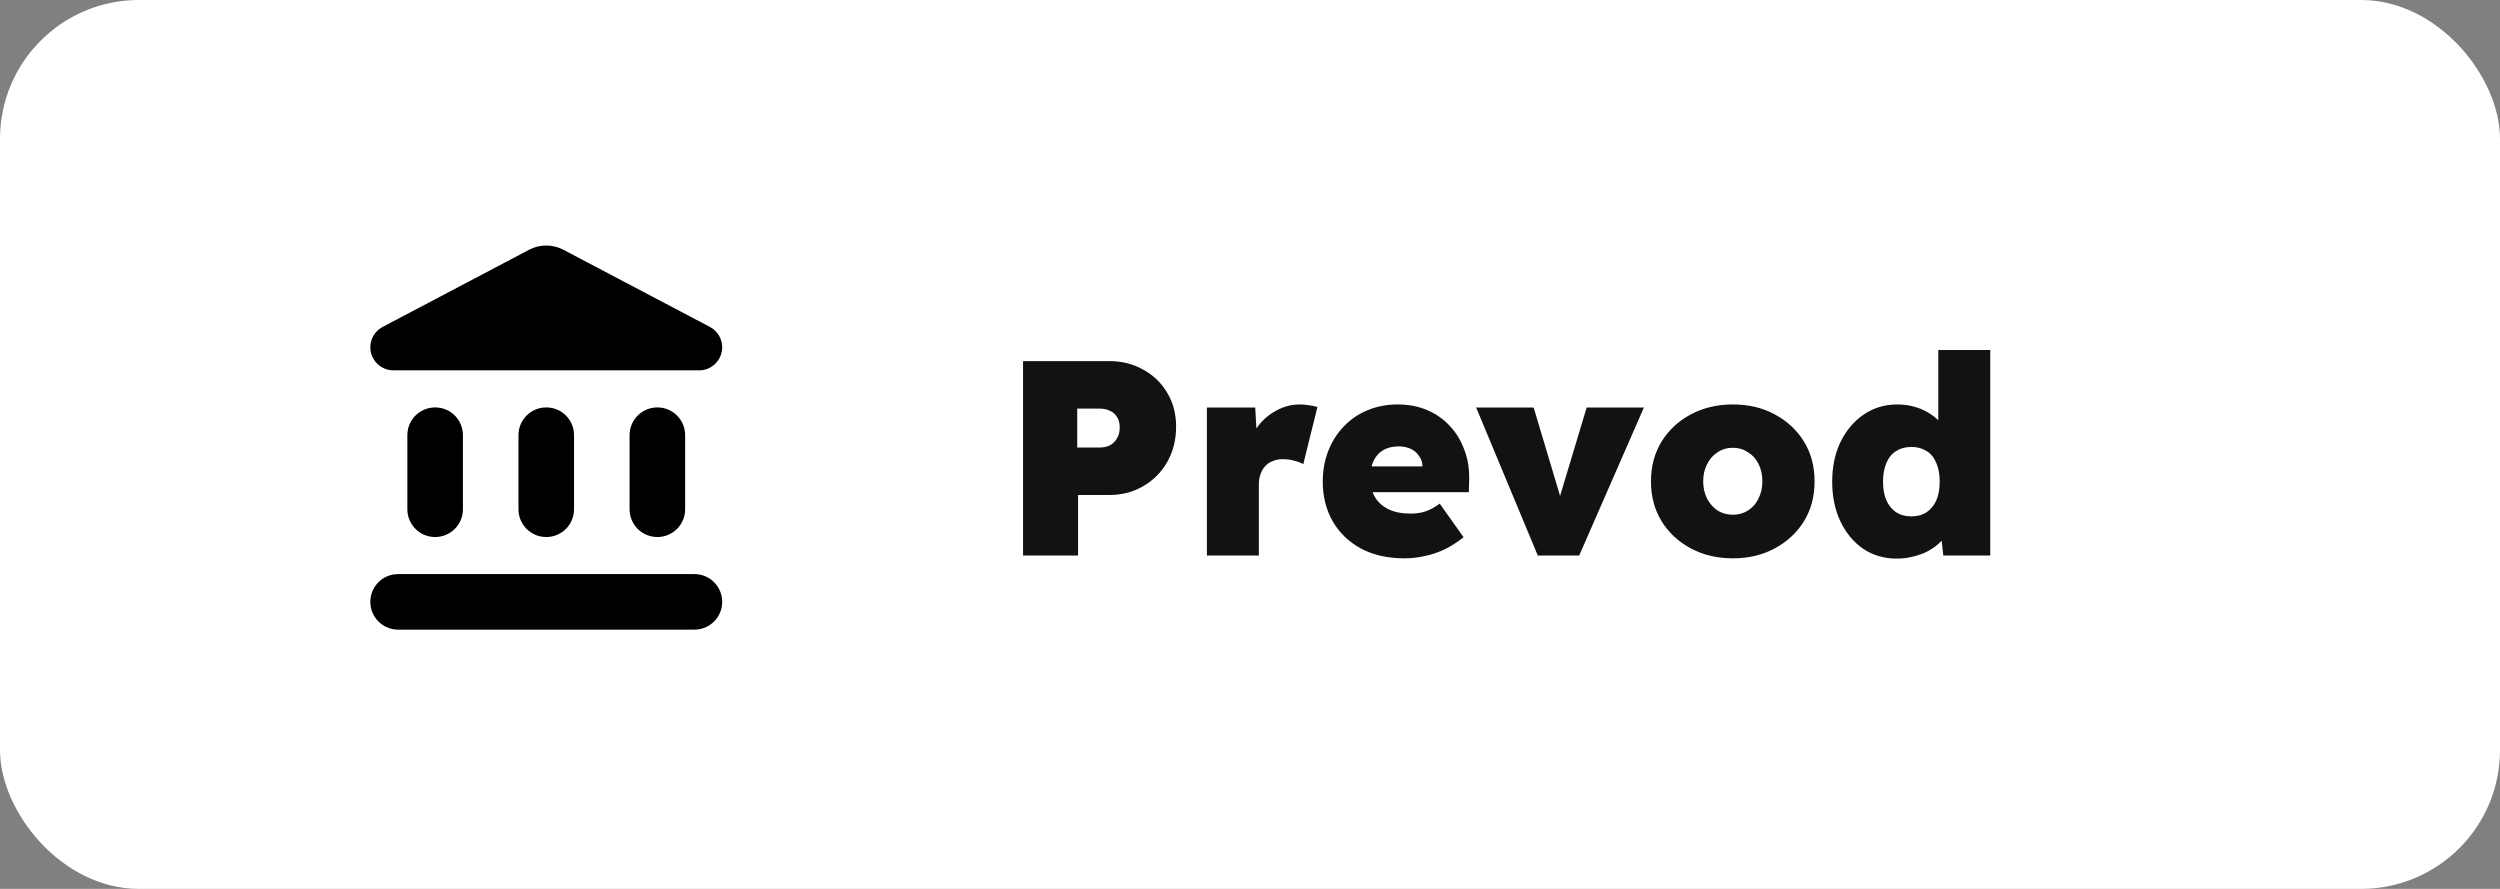
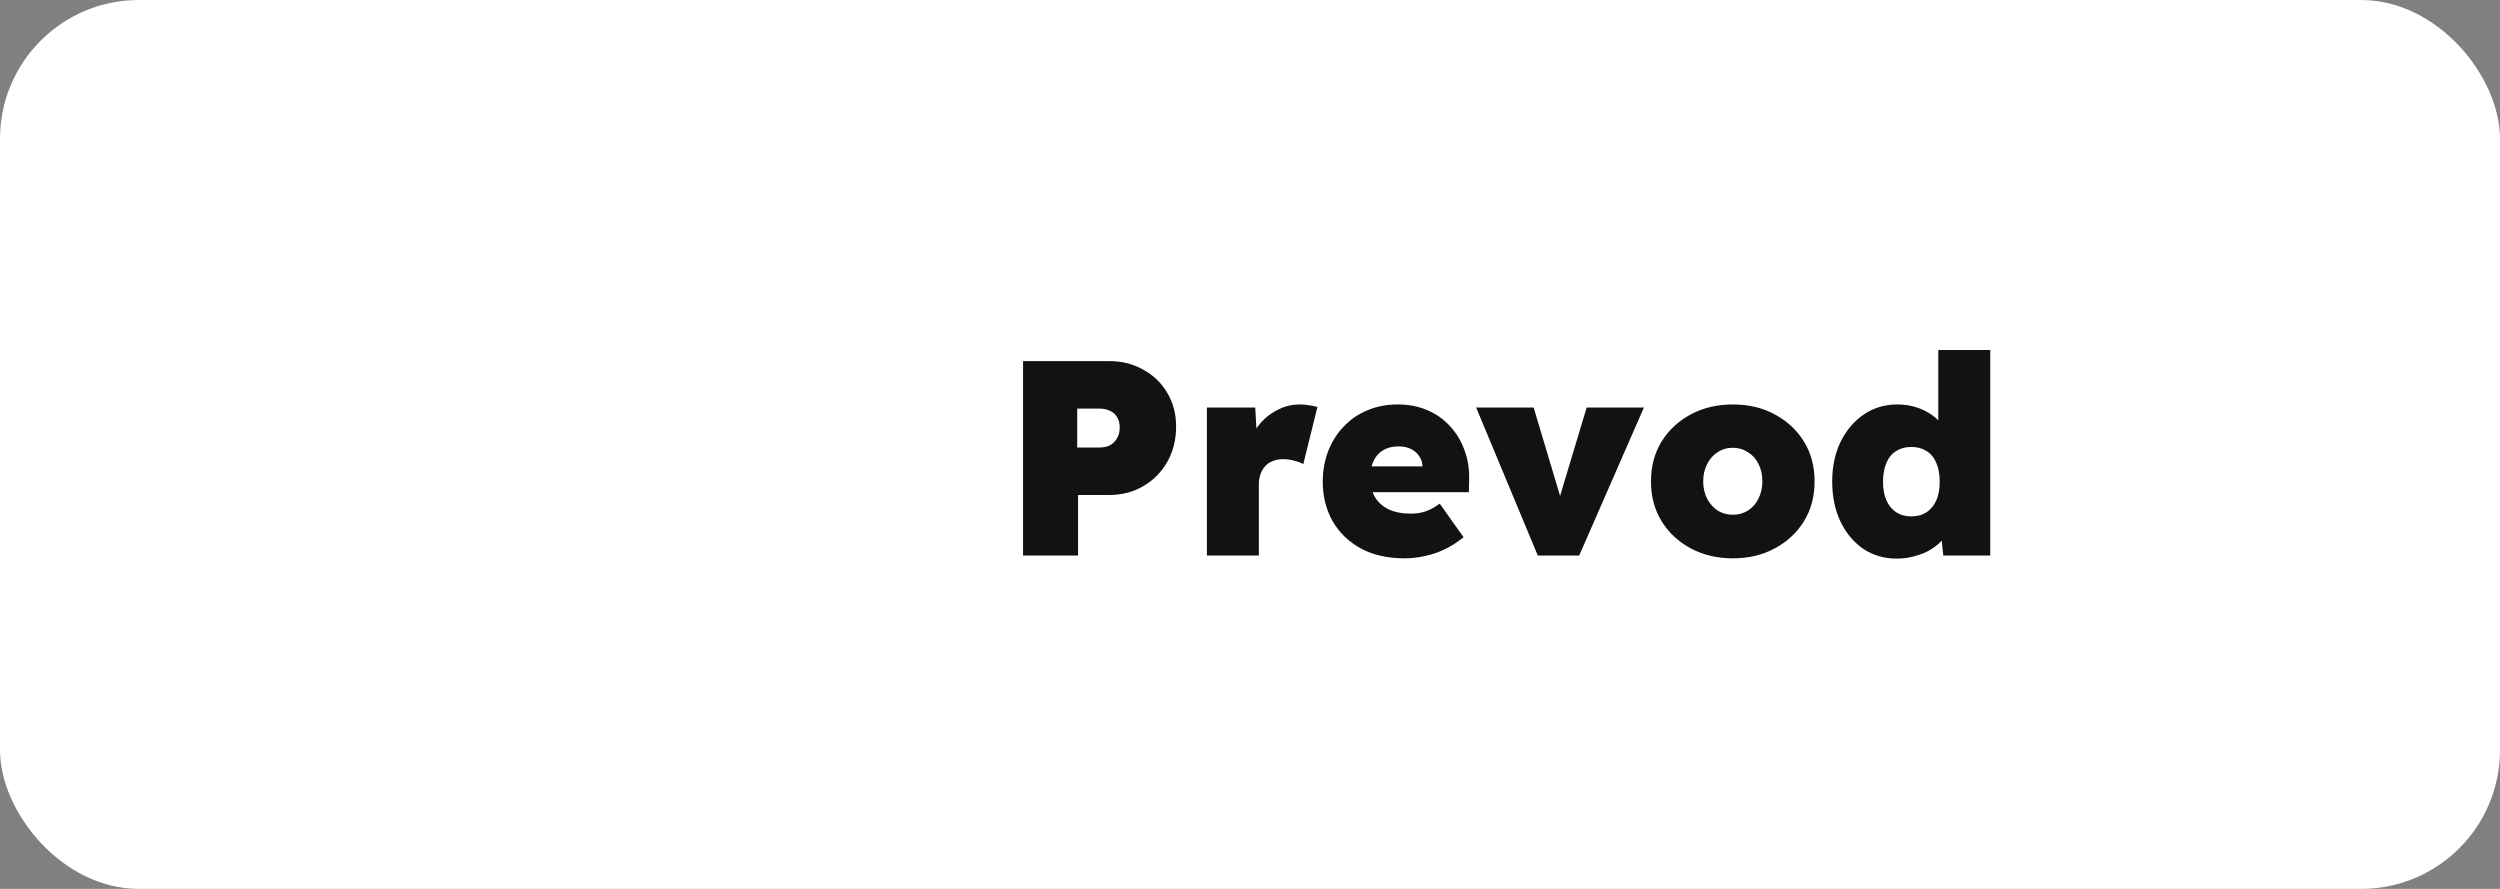
<svg xmlns="http://www.w3.org/2000/svg" width="90" height="32" viewBox="0 0 90 32" fill="none">
  <rect x="0" y="0" width="90" height="32" fill="#808080" stroke="none" />
  <rect width="90" height="32" rx="5" fill="white" />
  <g clip-path="url(#clip0_163_477)">
    <mask id="mask0_163_477" style="mask-type:luminance" maskUnits="userSpaceOnUse" x="12" y="8" width="16" height="16">
      <path d="M12 8H28V24H12V8Z" fill="white" />
    </mask>
    <g mask="url(#mask0_163_477)">
-       <path d="M14.665 15.667V18.333C14.665 18.887 15.112 19.333 15.665 19.333C16.219 19.333 16.665 18.887 16.665 18.333V15.667C16.665 15.113 16.219 14.667 15.665 14.667C15.112 14.667 14.665 15.113 14.665 15.667ZM18.665 15.667V18.333C18.665 18.887 19.112 19.333 19.665 19.333C20.219 19.333 20.665 18.887 20.665 18.333V15.667C20.665 15.113 20.219 14.667 19.665 14.667C19.112 14.667 18.665 15.113 18.665 15.667ZM14.332 22.667H24.999C25.552 22.667 25.999 22.22 25.999 21.667C25.999 21.113 25.552 20.667 24.999 20.667H14.332C13.779 20.667 13.332 21.113 13.332 21.667C13.332 22.22 13.779 22.667 14.332 22.667ZM22.665 15.667V18.333C22.665 18.887 23.112 19.333 23.665 19.333C24.219 19.333 24.665 18.887 24.665 18.333V15.667C24.665 15.113 24.219 14.667 23.665 14.667C23.112 14.667 22.665 15.113 22.665 15.667ZM19.045 8.993L13.779 11.767C13.505 11.907 13.332 12.193 13.332 12.5C13.332 12.96 13.705 13.333 14.165 13.333H25.172C25.625 13.333 25.999 12.96 25.999 12.5C25.999 12.193 25.825 11.907 25.552 11.767L20.285 8.993C19.899 8.787 19.432 8.787 19.045 8.993Z" fill="black" />
+       <path d="M14.665 15.667V18.333C14.665 18.887 15.112 19.333 15.665 19.333C16.219 19.333 16.665 18.887 16.665 18.333V15.667C16.665 15.113 16.219 14.667 15.665 14.667C15.112 14.667 14.665 15.113 14.665 15.667ZM18.665 15.667V18.333C18.665 18.887 19.112 19.333 19.665 19.333C20.219 19.333 20.665 18.887 20.665 18.333V15.667C20.665 15.113 20.219 14.667 19.665 14.667C19.112 14.667 18.665 15.113 18.665 15.667ZH24.999C25.552 22.667 25.999 22.22 25.999 21.667C25.999 21.113 25.552 20.667 24.999 20.667H14.332C13.779 20.667 13.332 21.113 13.332 21.667C13.332 22.22 13.779 22.667 14.332 22.667ZM22.665 15.667V18.333C22.665 18.887 23.112 19.333 23.665 19.333C24.219 19.333 24.665 18.887 24.665 18.333V15.667C24.665 15.113 24.219 14.667 23.665 14.667C23.112 14.667 22.665 15.113 22.665 15.667ZM19.045 8.993L13.779 11.767C13.505 11.907 13.332 12.193 13.332 12.5C13.332 12.96 13.705 13.333 14.165 13.333H25.172C25.625 13.333 25.999 12.96 25.999 12.5C25.999 12.193 25.825 11.907 25.552 11.767L20.285 8.993C19.899 8.787 19.432 8.787 19.045 8.993Z" fill="black" />
    </g>
  </g>
  <path d="M36.83 20V13H39.93C40.39 13 40.8 13.103 41.16 13.31C41.527 13.51 41.813 13.787 42.02 14.14C42.233 14.493 42.34 14.9 42.34 15.36C42.34 15.833 42.233 16.257 42.02 16.63C41.813 16.997 41.527 17.287 41.16 17.5C40.8 17.713 40.39 17.82 39.93 17.82H38.81V20H36.83ZM38.78 16.11H39.59C39.73 16.11 39.853 16.083 39.96 16.03C40.067 15.97 40.15 15.887 40.21 15.78C40.277 15.673 40.31 15.543 40.31 15.39C40.31 15.237 40.277 15.11 40.21 15.01C40.15 14.91 40.067 14.837 39.96 14.79C39.853 14.737 39.73 14.71 39.59 14.71H38.78V16.11ZM43.448 20V14.67H45.188L45.288 16.42L44.898 16.12C44.985 15.827 45.118 15.563 45.298 15.33C45.485 15.09 45.708 14.903 45.968 14.77C46.228 14.63 46.501 14.56 46.788 14.56C46.908 14.56 47.021 14.57 47.128 14.59C47.235 14.603 47.335 14.623 47.428 14.65L46.918 16.71C46.845 16.663 46.741 16.623 46.608 16.59C46.475 16.55 46.331 16.53 46.178 16.53C46.045 16.53 45.925 16.553 45.818 16.6C45.711 16.64 45.621 16.7 45.548 16.78C45.475 16.86 45.418 16.957 45.378 17.07C45.338 17.177 45.318 17.303 45.318 17.45V20H43.448ZM50.569 20.1C49.962 20.1 49.439 19.983 48.999 19.75C48.559 19.51 48.219 19.183 47.979 18.77C47.739 18.35 47.619 17.873 47.619 17.34C47.619 16.94 47.685 16.57 47.819 16.23C47.952 15.89 48.139 15.597 48.379 15.35C48.619 15.097 48.902 14.903 49.229 14.77C49.562 14.63 49.925 14.56 50.319 14.56C50.706 14.56 51.056 14.627 51.369 14.76C51.689 14.893 51.962 15.083 52.189 15.33C52.422 15.577 52.599 15.867 52.719 16.2C52.846 16.533 52.902 16.9 52.889 17.3L52.879 17.72H48.679L48.449 16.79H51.389L51.209 16.99V16.8C51.209 16.653 51.169 16.527 51.089 16.42C51.016 16.307 50.916 16.22 50.789 16.16C50.662 16.1 50.519 16.07 50.359 16.07C50.132 16.07 49.942 16.117 49.789 16.21C49.642 16.297 49.529 16.423 49.449 16.59C49.369 16.757 49.329 16.957 49.329 17.19C49.329 17.457 49.382 17.687 49.489 17.88C49.602 18.073 49.766 18.223 49.979 18.33C50.199 18.437 50.465 18.49 50.779 18.49C50.986 18.49 51.166 18.463 51.319 18.41C51.479 18.357 51.649 18.263 51.829 18.13L52.689 19.34C52.456 19.527 52.219 19.677 51.979 19.79C51.745 19.897 51.512 19.973 51.279 20.02C51.045 20.073 50.809 20.1 50.569 20.1ZM55.361 20L53.141 14.67H55.211L56.401 18.65L55.92 18.66L57.12 14.67H59.181L56.85 20H55.361ZM62.385 20.1C61.819 20.1 61.312 19.98 60.865 19.74C60.419 19.5 60.069 19.173 59.815 18.76C59.562 18.347 59.435 17.87 59.435 17.33C59.435 16.79 59.562 16.313 59.815 15.9C60.069 15.487 60.419 15.16 60.865 14.92C61.312 14.68 61.819 14.56 62.385 14.56C62.952 14.56 63.455 14.68 63.895 14.92C64.342 15.16 64.692 15.487 64.945 15.9C65.199 16.313 65.325 16.79 65.325 17.33C65.325 17.87 65.199 18.347 64.945 18.76C64.692 19.173 64.342 19.5 63.895 19.74C63.455 19.98 62.952 20.1 62.385 20.1ZM62.385 18.53C62.585 18.53 62.765 18.48 62.925 18.38C63.092 18.273 63.219 18.13 63.305 17.95C63.399 17.763 63.445 17.557 63.445 17.33C63.445 17.09 63.399 16.88 63.305 16.7C63.219 16.52 63.092 16.38 62.925 16.28C62.765 16.173 62.585 16.12 62.385 16.12C62.179 16.12 61.995 16.173 61.835 16.28C61.675 16.38 61.549 16.523 61.455 16.71C61.362 16.89 61.315 17.097 61.315 17.33C61.315 17.557 61.362 17.763 61.455 17.95C61.549 18.13 61.675 18.273 61.835 18.38C61.995 18.48 62.179 18.53 62.385 18.53ZM68.279 20.11C67.832 20.11 67.432 19.993 67.079 19.76C66.732 19.52 66.459 19.193 66.259 18.78C66.059 18.36 65.959 17.88 65.959 17.34C65.959 16.8 66.059 16.323 66.259 15.91C66.465 15.49 66.745 15.16 67.099 14.92C67.452 14.68 67.855 14.56 68.309 14.56C68.542 14.56 68.765 14.593 68.979 14.66C69.192 14.727 69.382 14.82 69.549 14.94C69.722 15.06 69.865 15.2 69.979 15.36C70.099 15.52 70.175 15.69 70.209 15.87L69.779 15.99V12.6H71.649V20H69.959L69.829 18.81L70.199 18.88C70.172 19.053 70.102 19.213 69.989 19.36C69.875 19.507 69.732 19.637 69.559 19.75C69.392 19.863 69.195 19.95 68.969 20.01C68.749 20.077 68.519 20.11 68.279 20.11ZM68.809 18.59C69.022 18.59 69.205 18.54 69.359 18.44C69.512 18.333 69.629 18.19 69.709 18.01C69.789 17.823 69.829 17.6 69.829 17.34C69.829 17.08 69.789 16.857 69.709 16.67C69.629 16.477 69.512 16.333 69.359 16.24C69.205 16.14 69.022 16.09 68.809 16.09C68.595 16.09 68.412 16.14 68.259 16.24C68.105 16.333 67.989 16.477 67.909 16.67C67.829 16.857 67.789 17.08 67.789 17.34C67.789 17.6 67.829 17.823 67.909 18.01C67.989 18.19 68.105 18.333 68.259 18.44C68.412 18.54 68.595 18.59 68.809 18.59Z" fill="#121212" />
  <defs>
    <clipPath id="clip0_163_477">
-       <rect width="16" height="16" fill="white" transform="translate(12 8)" />
-     </clipPath>
+       </clipPath>
  </defs>
</svg>